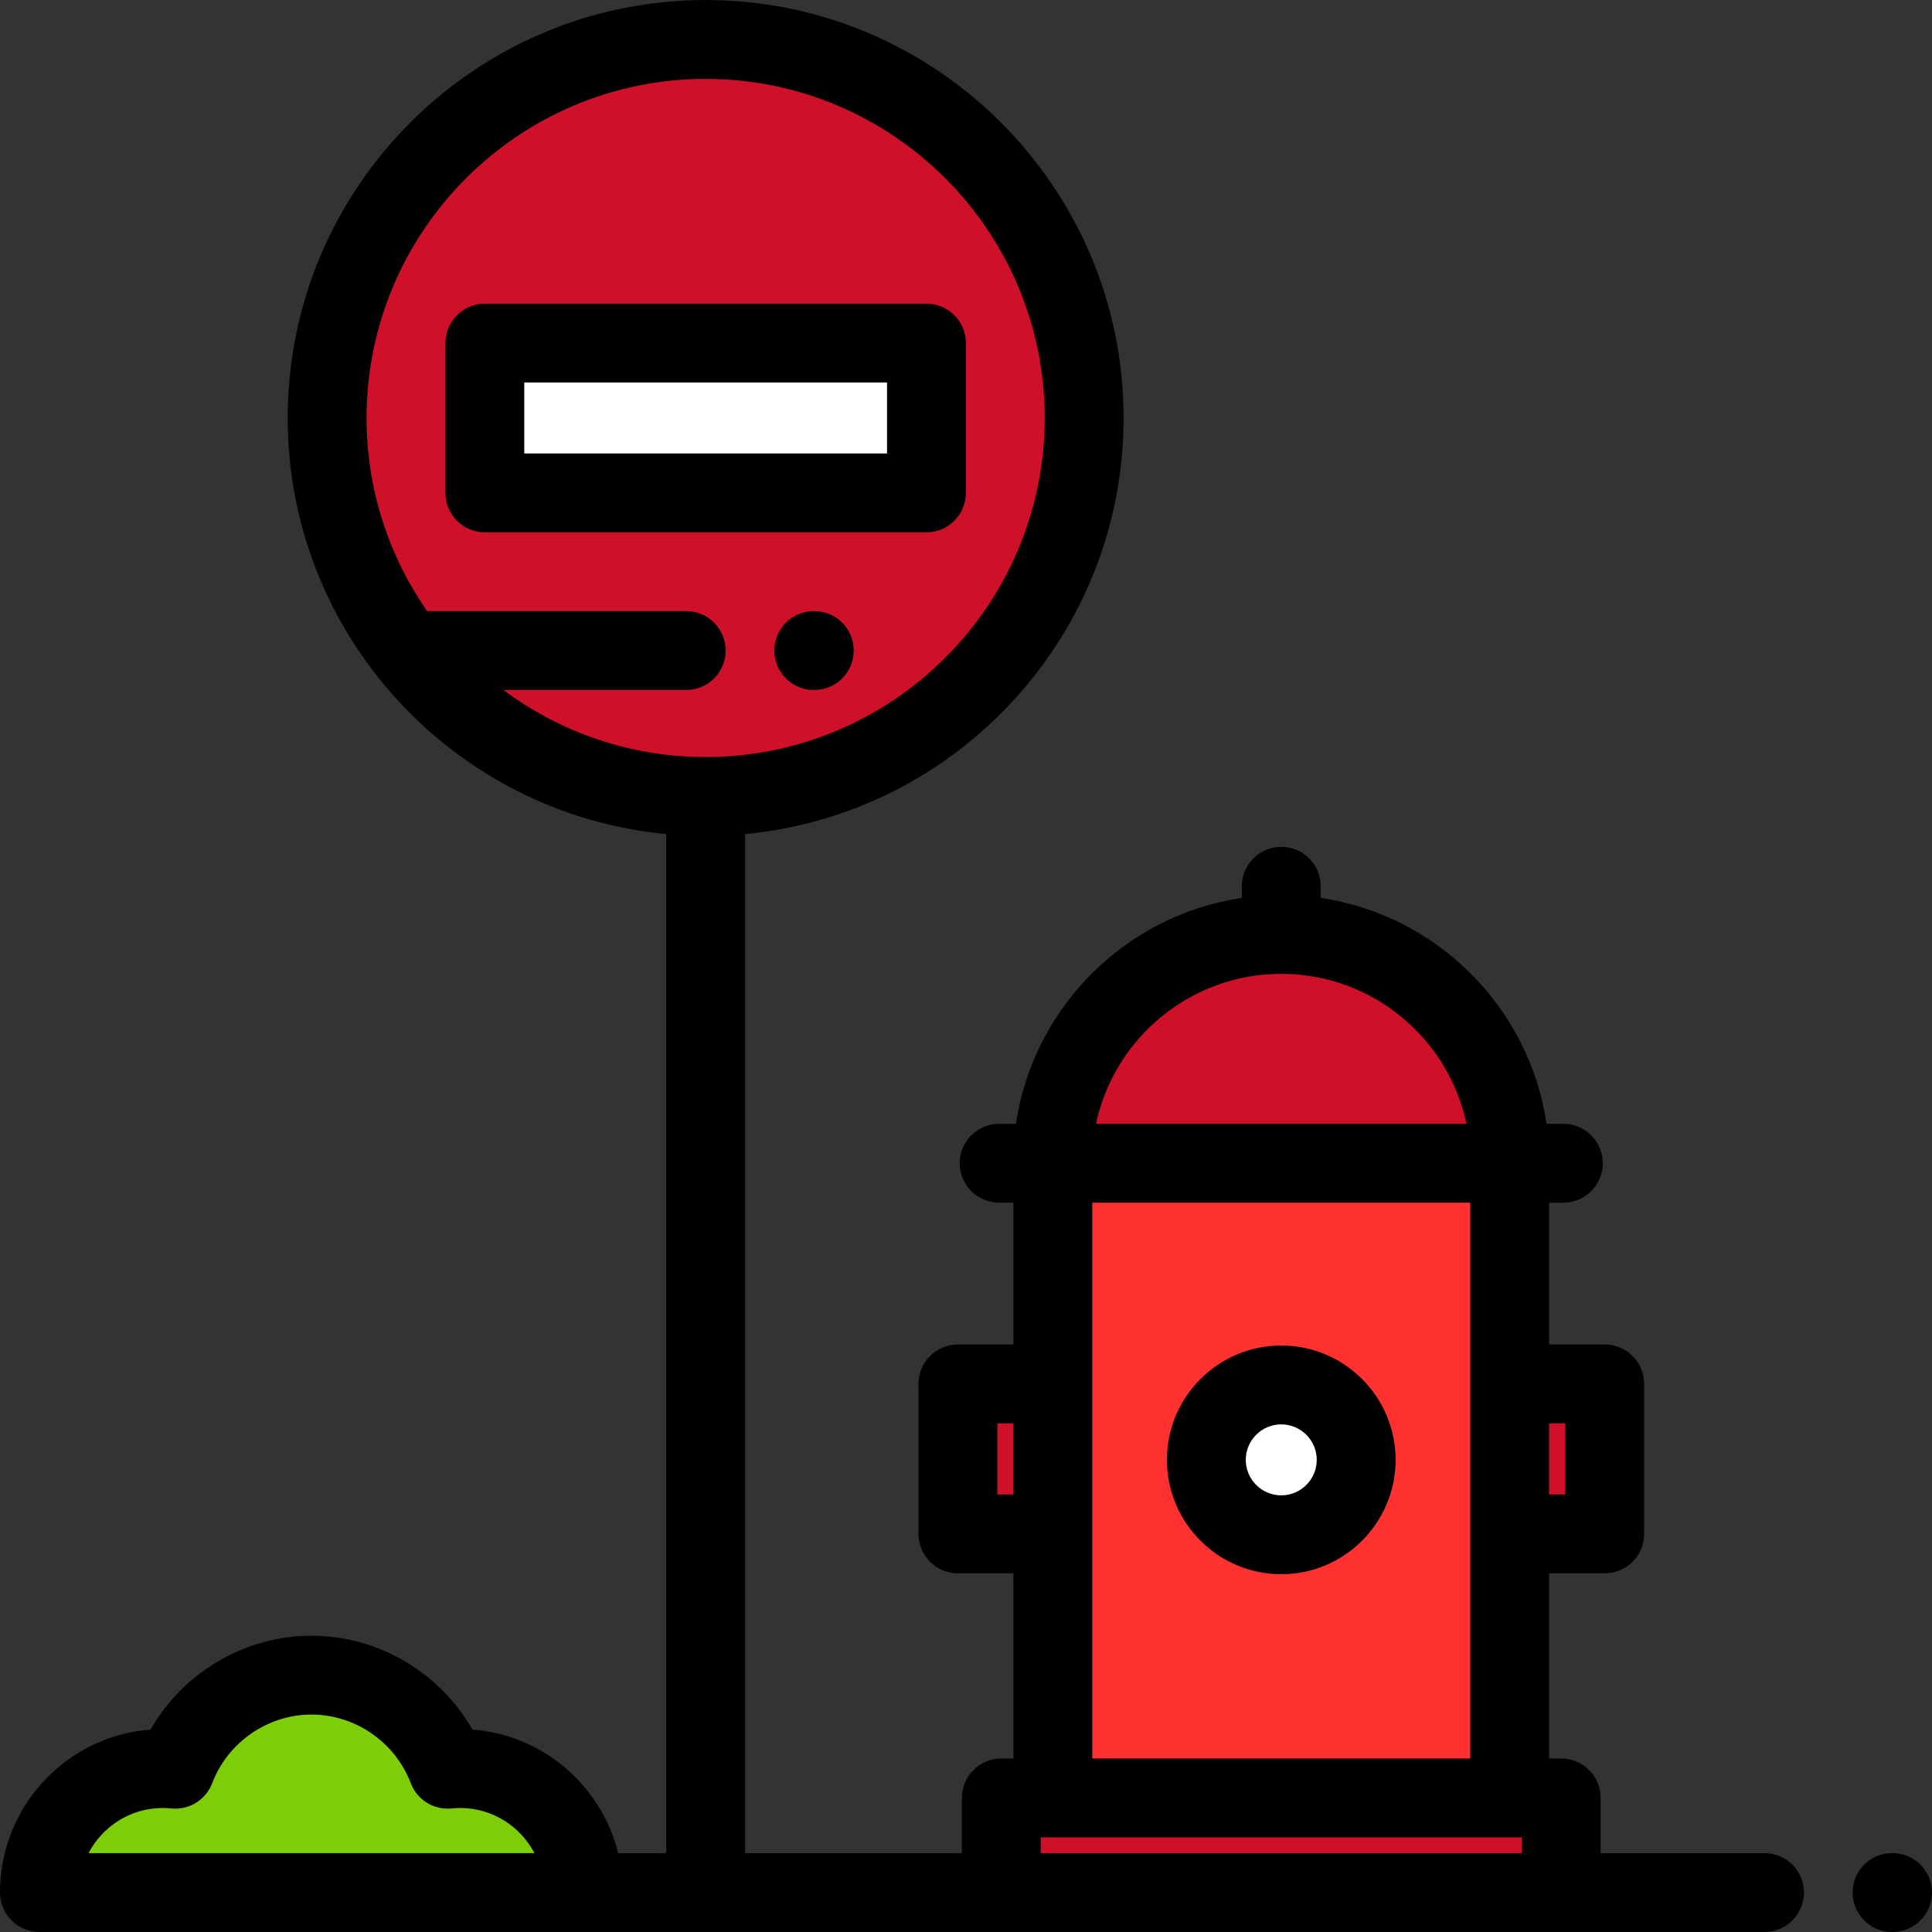
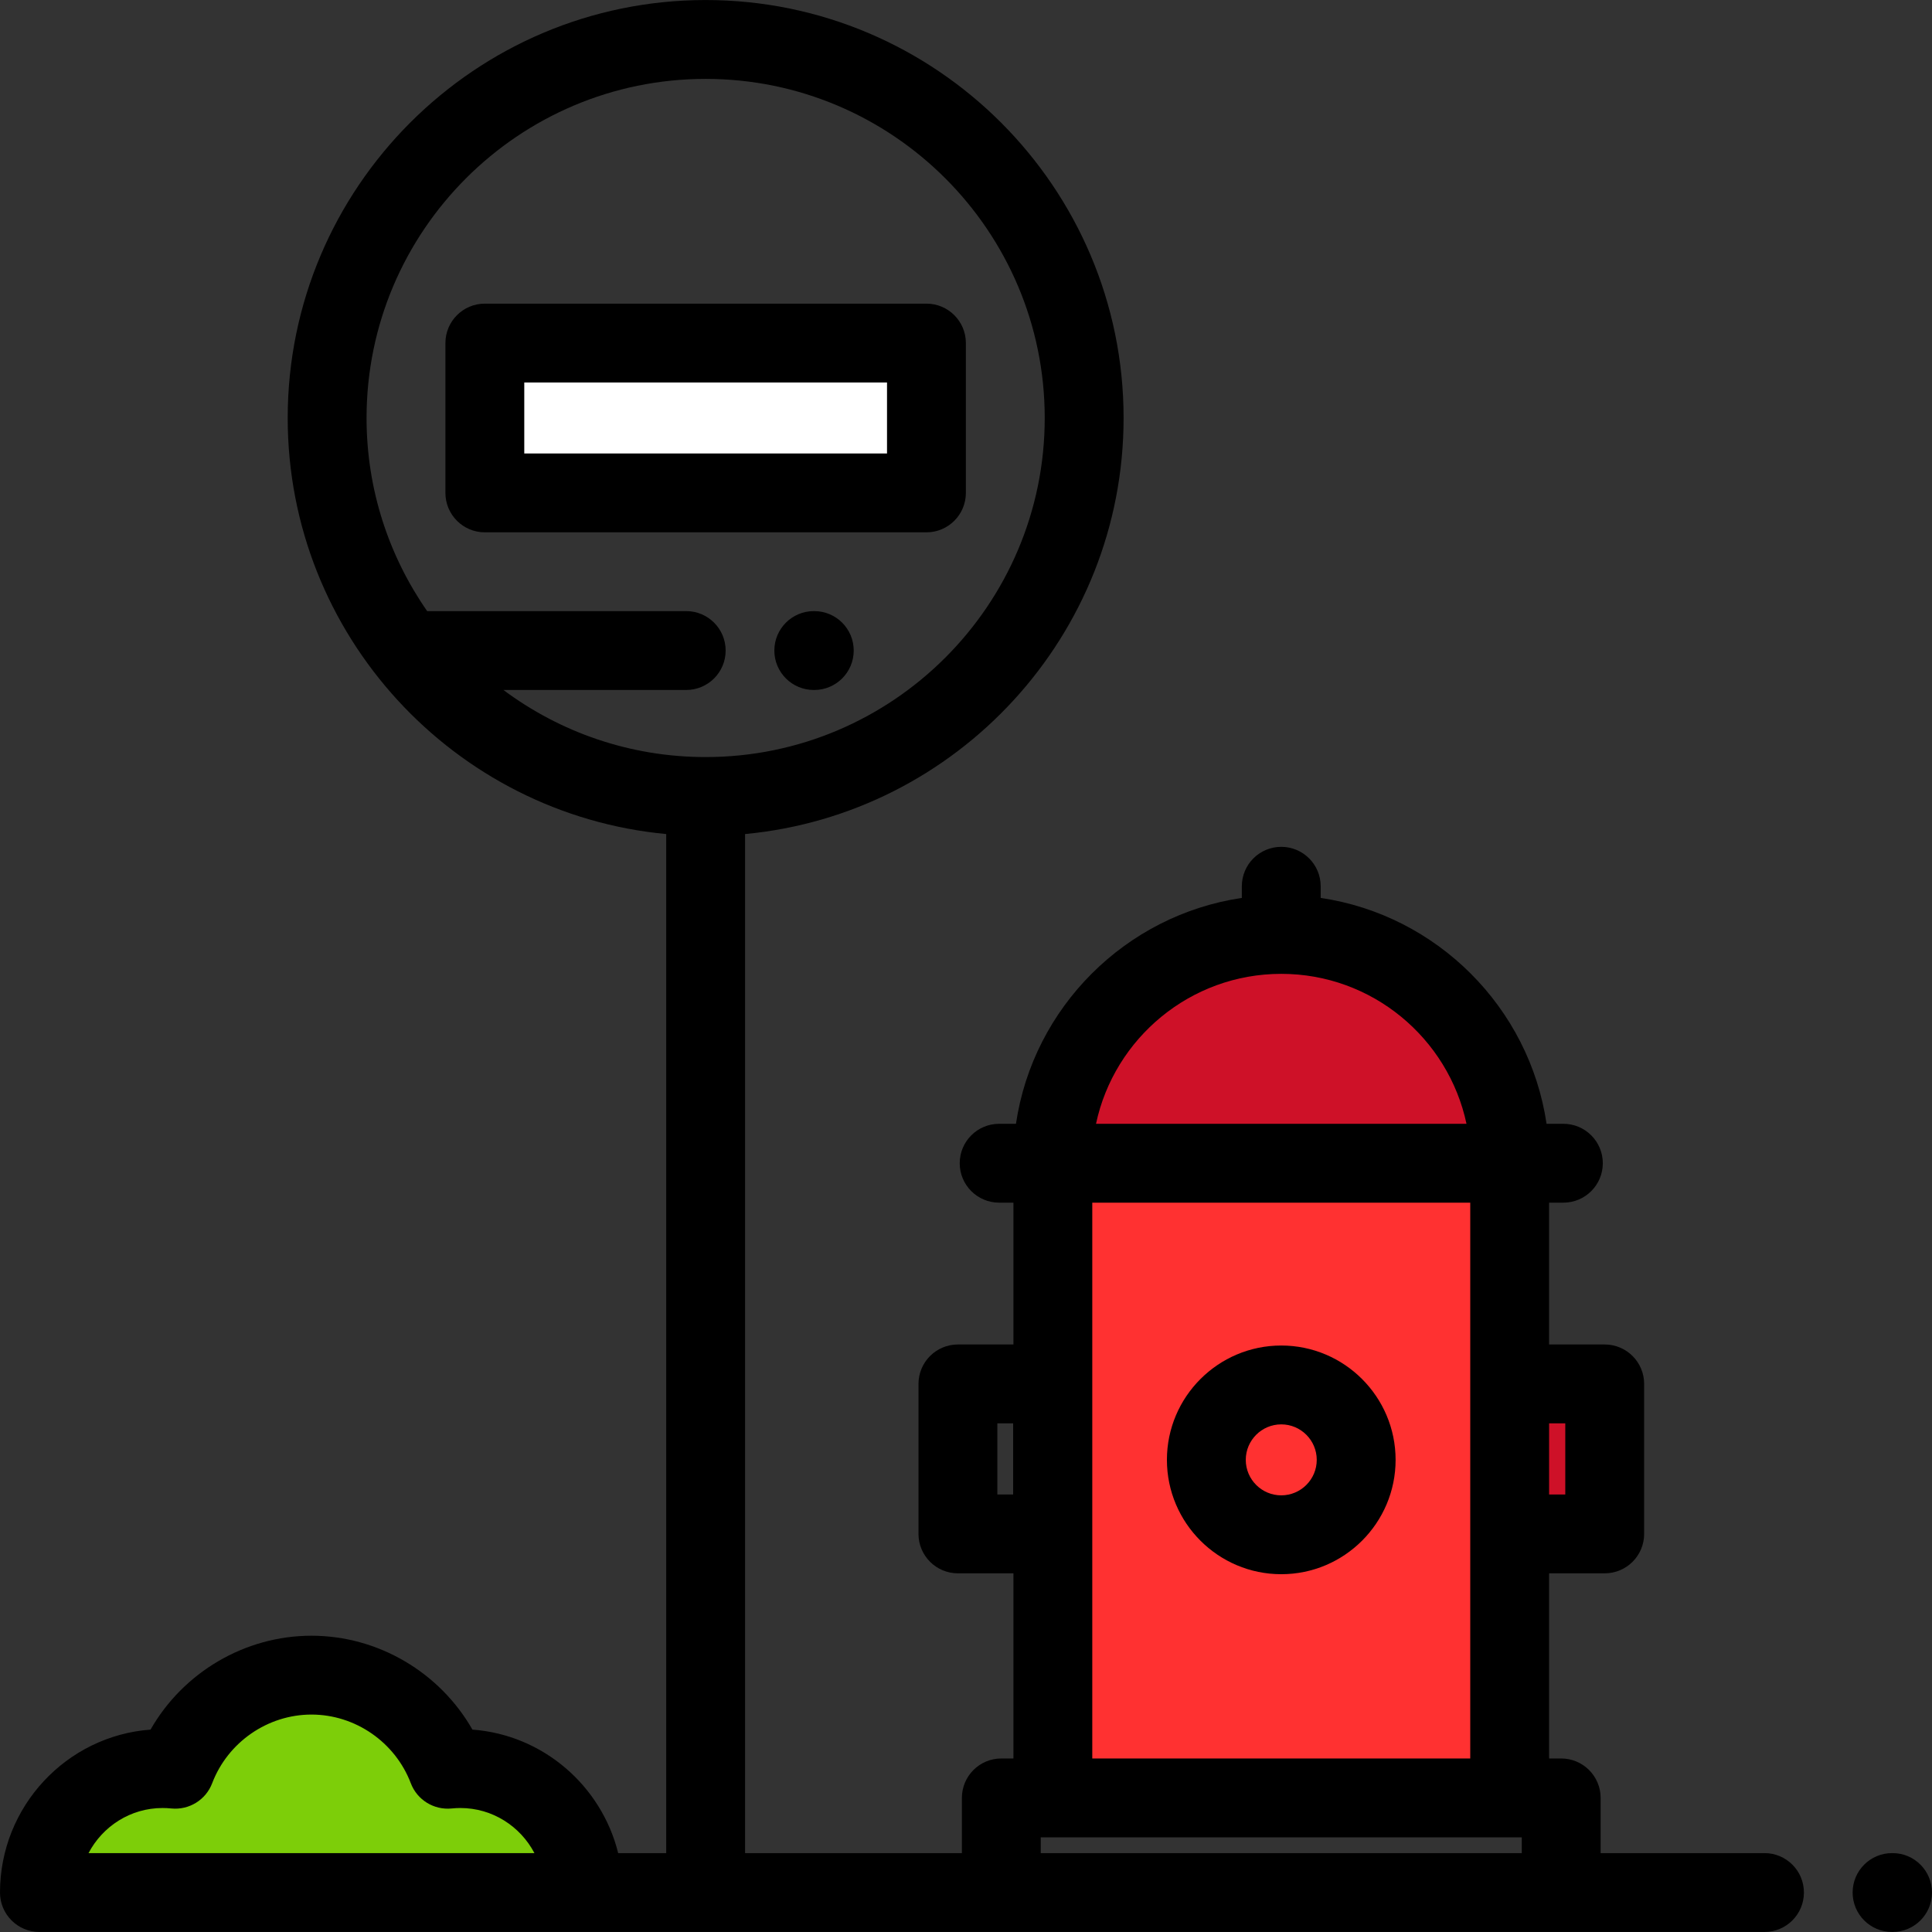
<svg xmlns="http://www.w3.org/2000/svg" version="1.1" id="Layer_1" viewBox="0 0 512 512" xml:space="preserve">
  <rect x="0" y="0" width="512" height="512" fill="#333333" stroke="none" />
-   <circle style="fill:#CE1128;" cx="187.005" cy="110.77" r="100.31" />
  <rect x="128.491" y="90.917" style="fill:#FFFFFF;" width="117.029" height="39.706" />
  <path style="fill:#7DCE09;" d="M154.645,501.54c0-18.113-14.645-32.847-32.648-32.847c-1.124,0-2.245,0.063-3.361,0.174  c-5.661-14.885-19.922-24.938-36.09-24.938s-30.427,10.053-36.089,24.938c-1.116-0.113-2.237-0.174-3.364-0.174  c-18,0-32.645,14.735-32.645,32.847H154.645z" />
  <g>
    <polyline style="fill:#CE1128;" points="400.181,406.498 425.266,406.498 425.266,366.749 400.181,366.749  " />
-     <rect x="265.362" y="476.463" style="fill:#CE1128;" width="148.376" height="25.078" />
    <path style="fill:#CE1128;" d="M339.549,247.63c-33.488,0-60.635,27.15-60.635,60.638h121.268   C400.181,274.78,373.035,247.63,339.549,247.63z" />
  </g>
  <rect x="279.019" y="308.266" style="fill:#FF3131;" width="121.062" height="168.197" />
-   <polyline style="fill:#CE1128;" points="278.943,366.749 253.858,366.749 253.858,406.498 278.943,406.498 " />
-   <path style="fill:#FFFFFF;" d="M339.547,367.025c-10.964,0-19.853,8.889-19.853,19.853c0,10.964,8.889,19.853,19.853,19.853  c10.964,0,19.853-8.889,19.853-19.853C359.4,375.914,350.512,367.025,339.547,367.025z" />
  <path d="M501.551,491.091h-0.137c-5.77,0-10.449,4.679-10.449,10.449s4.679,10.449,10.449,10.449h0.137  c5.77,0,10.449-4.679,10.449-10.449S507.321,491.091,501.551,491.091z" />
  <path d="M467.611,491.092h-43.427v-14.629c0-5.77-4.679-10.449-10.449-10.449h-3.206v-49.066h14.737  c5.77,0,10.449-4.679,10.449-10.449v-39.75c0-5.77-4.679-10.449-10.449-10.449h-14.737v-37.583h3.784  c5.77,0,10.449-4.679,10.449-10.449s-4.679-10.449-10.449-10.449h-4.458c-4.564-30.849-29.013-55.299-59.859-59.863v-3.088  c0-5.77-4.679-10.449-10.449-10.449s-10.449,4.679-10.449,10.449v3.088c-30.846,4.566-55.295,29.016-59.859,59.863h-4.456  c-5.77,0-10.449,4.679-10.449,10.449s4.679,10.449,10.449,10.449h3.784V356.3h-14.708c-5.77,0-10.449,4.679-10.449,10.449v39.75  c0,5.77,4.679,10.449,10.449,10.449h14.708v49.066h-3.207c-5.77,0-10.449,4.679-10.449,10.449v14.629h-57.458V221.032  c56.19-5.283,100.31-52.714,100.31-110.263c0-61.072-49.687-110.759-110.759-110.759S76.244,49.697,76.244,110.77  c0,57.549,44.12,104.98,100.31,110.263v270.059h-12.731c-4.417-17.837-19.87-31.341-38.625-32.729  c-8.63-15.132-24.954-24.881-42.652-24.881s-34.021,9.748-42.65,24.881C17.622,460.012,0,478.747,0,501.541  c0,5.77,4.678,10.449,10.449,10.449h457.162c5.77,0,10.449-4.679,10.449-10.449C478.06,495.771,473.381,491.092,467.611,491.092z   M268.494,396.05h-4.187v-18.852h4.187V396.05z M187.003,20.908c49.55,0,89.861,40.311,89.861,89.861s-40.311,89.861-89.861,89.861  c-20.07,0-38.623-6.617-53.597-17.78h48.449c5.77,0,10.449-4.679,10.449-10.449c0-5.77-4.679-10.449-10.449-10.449h-68.651  c-10.113-14.536-16.062-32.173-16.062-51.183C97.142,61.22,137.453,20.908,187.003,20.908z M414.816,377.198v18.852h-4.288v-18.852  H414.816z M339.549,258.079c24.089,0,44.268,17.064,49.088,39.74h-98.182C295.278,275.144,315.458,258.079,339.549,258.079z   M289.464,318.717H389.63v147.297H289.464V318.717z M23.464,491.092c3.727-7.101,11.127-11.951,19.629-11.951  c0.732,0,1.512,0.041,2.319,0.122c4.702,0.464,9.131-2.267,10.812-6.682c4.142-10.888,14.721-18.203,26.322-18.203  c11.604,0,22.182,7.315,26.323,18.202c1.678,4.416,6.111,7.147,10.813,6.683c0.806-0.081,1.584-0.122,2.315-0.122  c8.503,0,15.905,4.849,19.633,11.951L23.464,491.092L23.464,491.092z M275.808,491.092v-4.18h127.478v4.18H275.808z" />
  <path d="M215.795,161.953h-0.137c-5.77,0-10.449,4.679-10.449,10.449c0,5.77,4.679,10.449,10.449,10.449h0.137  c5.77,0,10.449-4.679,10.449-10.449C226.244,166.632,221.566,161.953,215.795,161.953z" />
  <path d="M339.547,356.576c-16.708,0-30.302,13.594-30.302,30.302c0,16.708,13.594,30.302,30.302,30.302  c16.708,0,30.302-13.594,30.302-30.302C369.849,370.17,356.255,356.576,339.547,356.576z M339.547,396.282  c-5.186,0-9.404-4.218-9.404-9.404c0-5.186,4.218-9.404,9.404-9.404c5.186,0,9.404,4.218,9.404,9.404  C348.951,392.063,344.733,396.282,339.547,396.282z" />
  <path d="M128.489,141.072h117.029c5.77,0,10.449-4.679,10.449-10.449V90.917c0-5.77-4.679-10.449-10.449-10.449H128.489  c-5.77,0-10.449,4.679-10.449,10.449v39.706C118.04,136.394,122.718,141.072,128.489,141.072z M138.938,101.366h96.131v18.808  h-96.131V101.366z" />
</svg>